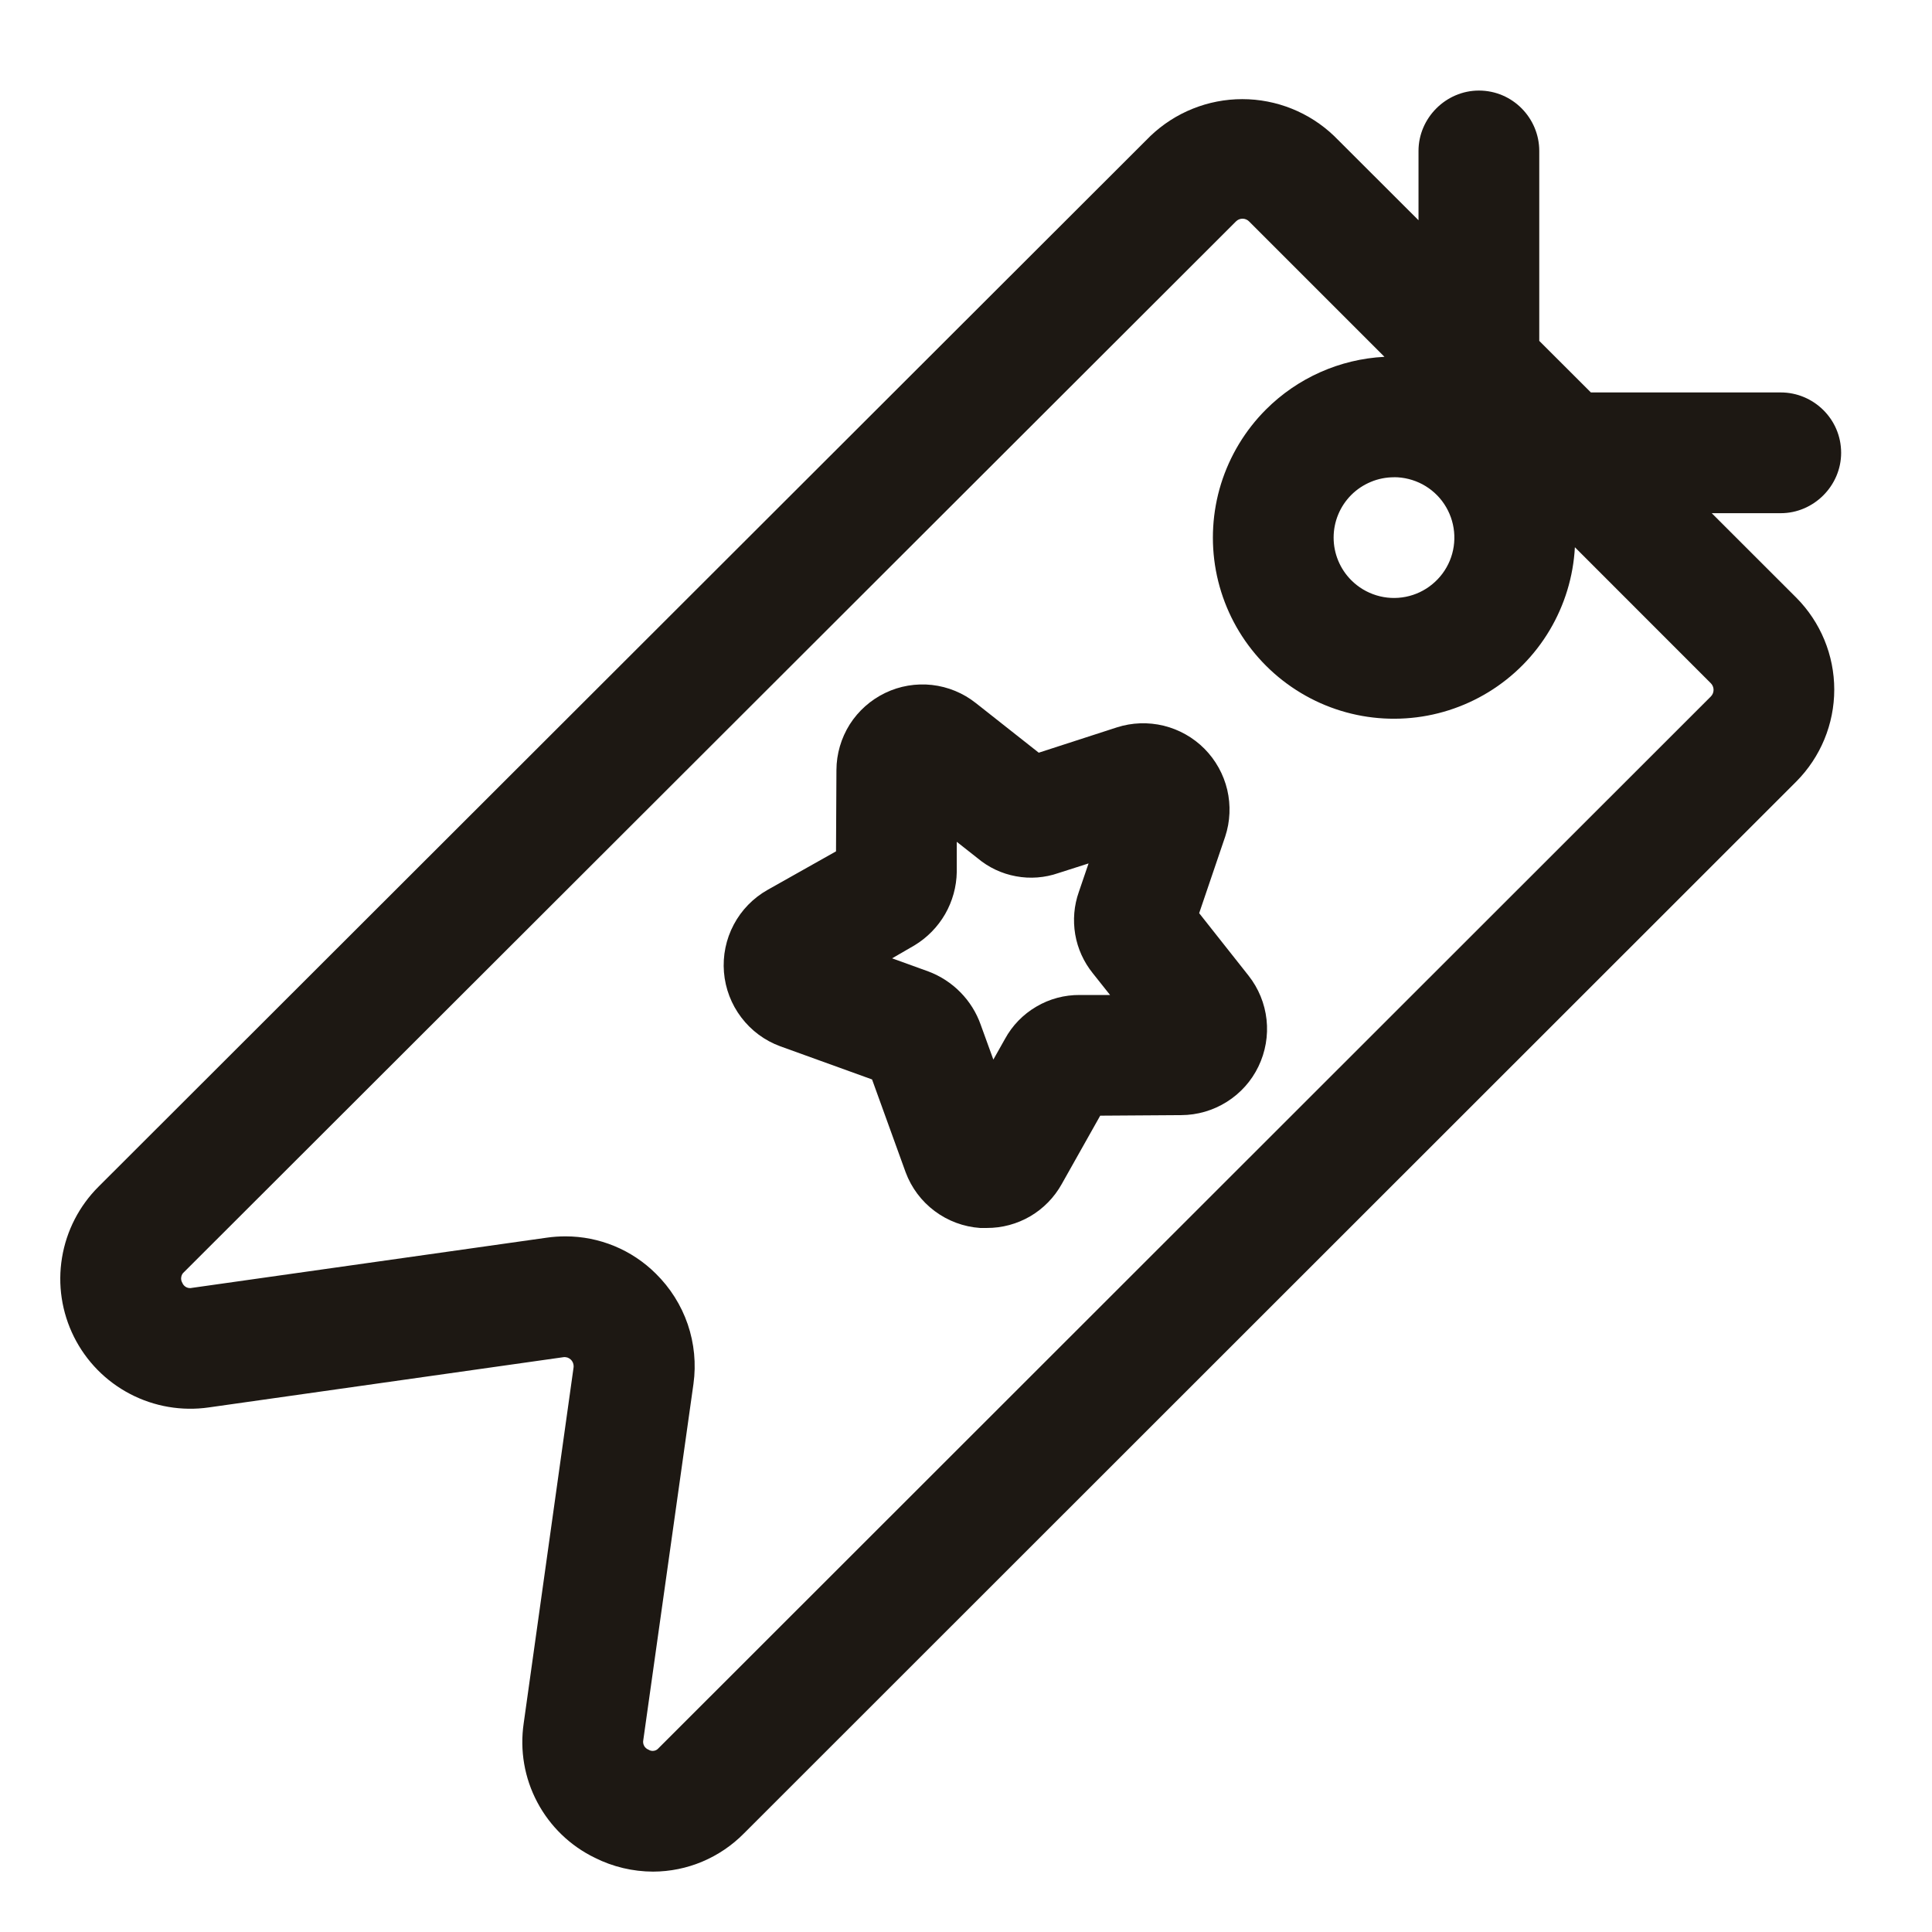
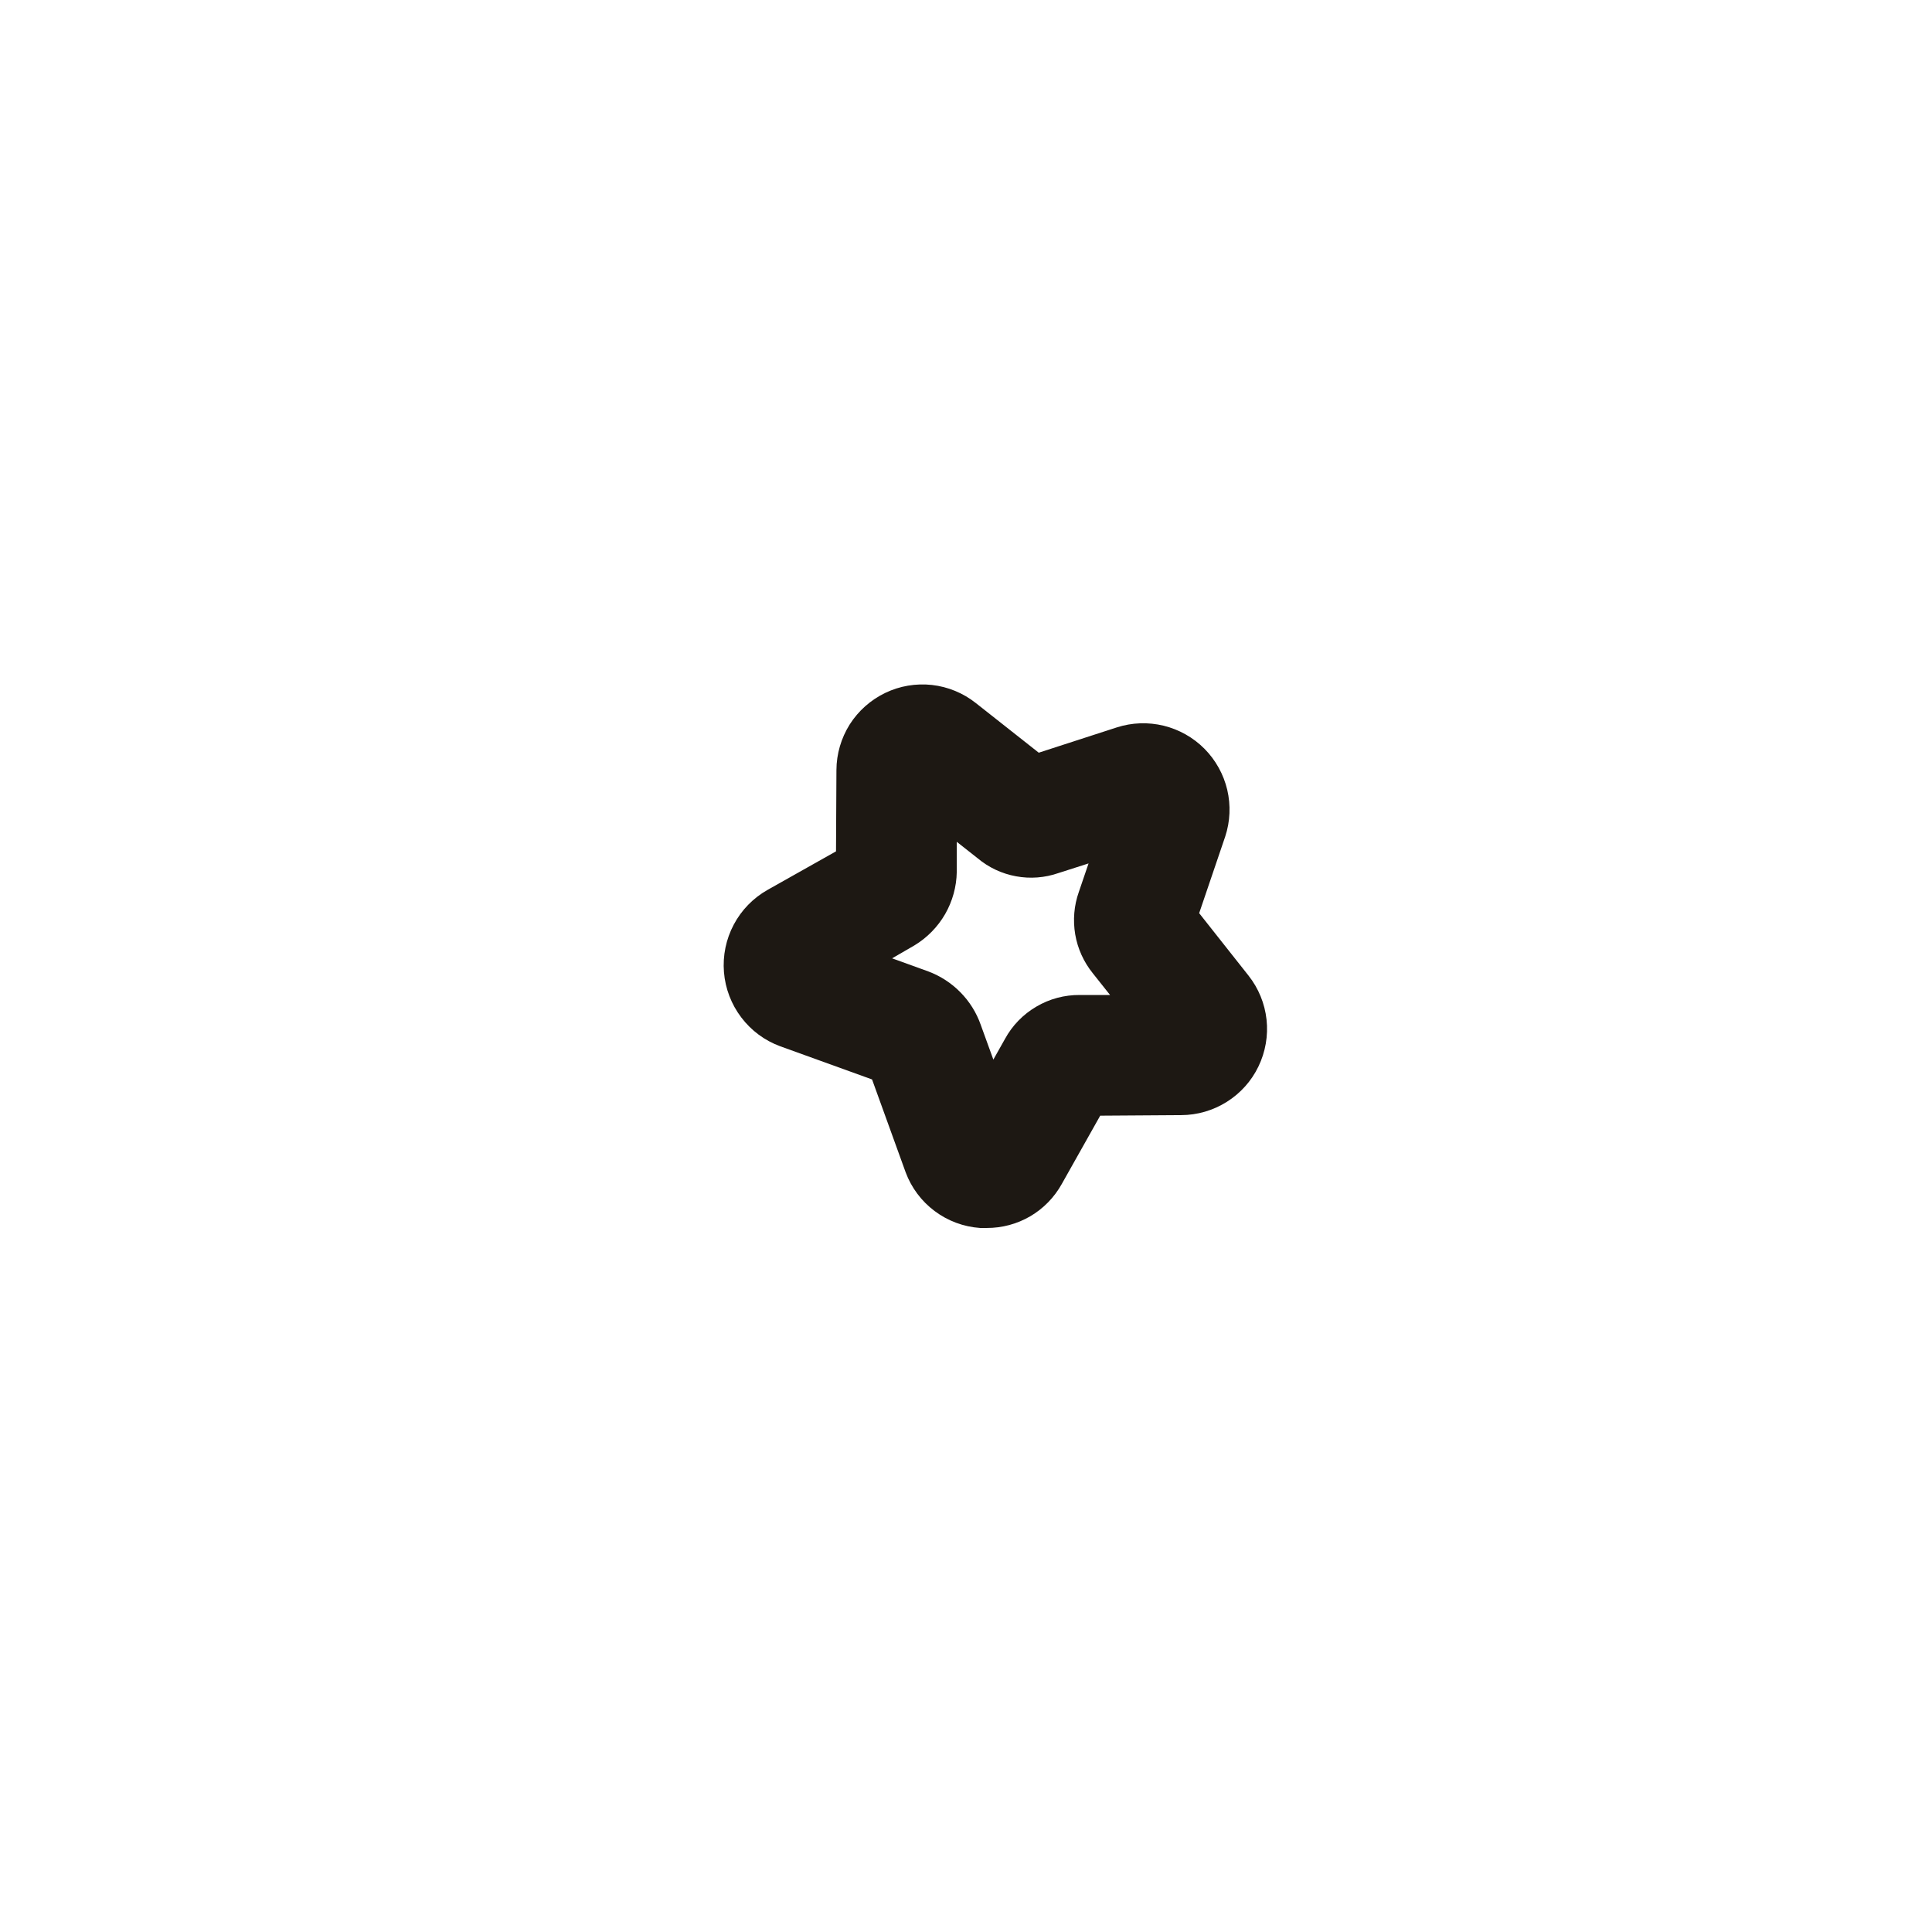
<svg xmlns="http://www.w3.org/2000/svg" viewBox="5984 4984 32 32" width="32" height="32" data-guides="{&quot;vertical&quot;:[],&quot;horizontal&quot;:[]}">
  <path fill="#1d1813" stroke="none" fill-opacity="1" stroke-width="1" stroke-opacity="1" color="rgb(51, 51, 51)" font-size-adjust="none" id="tSvg151885bbf27" title="Path 6" d="M 6000.234 5004.339 C 6000.271 5004.339 6000.307 5004.339 6000.344 5004.339C 6000.597 5004.34 6000.846 5004.273 6001.065 5004.145C 6001.283 5004.017 6001.463 5003.832 6001.586 5003.611C 6001.798 5003.234 6002.011 5002.856 6002.223 5002.479C 6002.67 5002.476 6003.117 5002.473 6003.564 5002.47C 6003.832 5002.469 6004.093 5002.393 6004.32 5002.25C 6004.546 5002.108 6004.728 5001.905 6004.844 5001.664C 6004.96 5001.423 6005.007 5001.154 6004.978 5000.888C 6004.949 5000.623 6004.846 5000.37 6004.68 5000.16C 6004.407 4999.815 6004.135 4999.47 6003.862 4999.125C 6004.006 4998.702 6004.149 4998.28 6004.293 4997.857C 6004.376 4997.606 6004.387 4997.338 6004.327 4997.081C 6004.266 4996.825 6004.136 4996.59 6003.95 4996.402C 6003.764 4996.215 6003.53 4996.083 6003.274 4996.02C 6003.018 4995.958 6002.749 4995.967 6002.498 4996.048C 6002.067 4996.188 6001.636 4996.327 6001.205 4996.467C 6000.858 4996.193 6000.51 4995.919 6000.163 4995.645C 5999.954 4995.479 5999.702 4995.375 5999.436 4995.345C 5999.171 4995.316 5998.902 4995.361 5998.662 4995.477C 5998.421 4995.593 5998.217 4995.774 5998.074 4995.999C 5997.932 4996.225 5997.855 4996.487 5997.854 4996.754C 5997.852 4997.203 5997.849 4997.652 5997.847 4998.101C 5997.469 4998.314 5997.092 4998.526 5996.714 4998.739C 5996.476 4998.873 5996.281 4999.073 5996.153 4999.315C 5996.025 4999.556 5995.969 4999.829 5995.991 5000.102C 5996.013 5000.374 5996.113 5000.635 5996.278 5000.852C 5996.443 5001.07 5996.667 5001.236 5996.924 5001.33C 5997.431 5001.513 5997.937 5001.696 5998.444 5001.879C 5998.629 5002.391 5998.815 5002.904 5999 5003.416C 5999.095 5003.672 5999.262 5003.896 5999.481 5004.059C 5999.7 5004.223 5999.961 5004.32 6000.234 5004.339ZM 5999.376 5000.09 C 5999.176 5000.018 5998.976 4999.945 5998.776 4999.873C 5998.9 4999.801 5999.023 4999.73 5999.147 4999.658C 5999.357 4999.531 5999.531 4999.353 5999.654 4999.141C 5999.776 4998.928 5999.843 4998.688 5999.847 4998.443C 5999.847 4998.276 5999.847 4998.11 5999.847 4997.943C 5999.962 4998.033 6000.076 4998.124 6000.191 4998.214C 6000.374 4998.368 6000.593 4998.471 6000.828 4998.514C 6001.063 4998.558 6001.305 4998.539 6001.53 4998.461C 6001.697 4998.408 6001.863 4998.354 6002.03 4998.301C 6001.976 4998.458 6001.923 4998.616 6001.869 4998.773C 6001.789 4998.998 6001.769 4999.241 6001.809 4999.477C 6001.849 4999.712 6001.95 4999.934 6002.1 5000.12C 6002.195 5000.24 6002.291 5000.36 6002.386 5000.48C 6002.219 5000.48 6002.053 5000.48 6001.886 5000.48C 6001.632 5000.478 6001.383 5000.544 6001.165 5000.673C 6000.946 5000.801 6000.766 5000.986 6000.645 5001.209C 6000.581 5001.323 6000.517 5001.436 6000.453 5001.55C 6000.383 5001.358 6000.314 5001.166 6000.244 5000.974C 6000.173 5000.772 6000.058 5000.588 5999.908 5000.436C 5999.758 5000.283 5999.576 5000.165 5999.376 5000.09Z" />
-   <path fill="#1d1813" stroke="none" fill-opacity="1" stroke-width="1" stroke-opacity="1" color="rgb(51, 51, 51)" font-size-adjust="none" id="tSvg1e59a87e18" title="Path 7" d="M 6007.495 4986.5 C 6007.495 4985.954 6007.949 4985.5 6008.495 4985.5C 6009.057 4985.5 6009.495 4985.96 6009.495 4986.5C 6009.495 4987.549 6009.495 4988.597 6009.495 4989.646C 6009.78 4989.931 6010.065 4990.215 6010.35 4990.5C 6011.398 4990.5 6012.446 4990.5 6013.495 4990.5C 6014.034 4990.5 6014.495 4990.937 6014.495 4991.5C 6014.495 4992.046 6014.041 4992.5 6013.495 4992.5C 6013.114 4992.5 6012.733 4992.5 6012.352 4992.5C 6012.819 4992.967 6013.286 4993.433 6013.753 4993.9C 6014.155 4994.305 6014.381 4994.852 6014.381 4995.422C 6014.381 4995.992 6014.155 4996.539 6013.753 4996.944C 6007.943 5002.752 6002.132 5008.559 5996.322 5014.367C 5996.125 5014.567 5995.891 5014.725 5995.633 5014.834C 5995.375 5014.943 5995.097 5014.999 5994.817 5015C 5994.482 5014.999 5994.152 5014.921 5993.853 5014.771C 5993.445 5014.573 5993.111 5014.251 5992.899 5013.85C 5992.686 5013.449 5992.608 5012.992 5992.674 5012.543C 5992.949 5010.579 5993.225 5008.614 5993.5 5006.65C 5993.503 5006.626 5993.5 5006.601 5993.492 5006.578C 5993.484 5006.556 5993.471 5006.535 5993.453 5006.518C 5993.437 5006.503 5993.418 5006.492 5993.398 5006.485C 5993.377 5006.479 5993.355 5006.476 5993.334 5006.479C 5991.376 5006.756 5989.419 5007.034 5987.461 5007.311C 5987.013 5007.376 5986.555 5007.298 5986.154 5007.088C 5985.753 5006.879 5985.428 5006.548 5985.225 5006.142C 5985.023 5005.737 5984.953 5005.279 5985.027 5004.832C 5985.1 5004.385 5985.313 5003.972 5985.634 5003.653C 5991.441 4997.853 5997.247 4992.053 6003.054 4986.253C 6003.464 4985.861 6004.009 4985.642 6004.576 4985.642C 6005.143 4985.642 6005.689 4985.861 6006.098 4986.253C 6006.564 4986.718 6007.029 4987.183 6007.495 4987.648C 6007.495 4987.265 6007.495 4986.883 6007.495 4986.5ZM 5994.862 5005.095 C 5995.101 5005.33 5995.282 5005.617 5995.391 5005.934C 5995.499 5006.251 5995.532 5006.589 5995.486 5006.921C 5995.209 5008.888 5994.932 5010.854 5994.655 5012.821C 5994.648 5012.854 5994.653 5012.888 5994.669 5012.917C 5994.685 5012.947 5994.712 5012.969 5994.743 5012.981C 5994.769 5012.998 5994.8 5013.004 5994.83 5012.999C 5994.861 5012.994 5994.888 5012.979 5994.908 5012.955C 6000.718 5007.148 6006.528 5001.342 6012.338 4995.535C 6012.366 4995.506 6012.382 4995.467 6012.382 4995.426C 6012.382 4995.386 6012.366 4995.347 6012.338 4995.318C 6011.587 4994.567 6010.836 4993.815 6010.085 4993.064C 6010.059 4993.55 6009.915 4994.022 6009.666 4994.44C 6009.417 4994.858 6009.07 4995.209 6008.655 4995.463C 6008.24 4995.717 6007.769 4995.867 6007.284 4995.898C 6006.798 4995.93 6006.312 4995.843 6005.868 4995.645C 6005.423 4995.446 6005.034 4995.143 6004.733 4994.761C 6004.431 4994.379 6004.228 4993.929 6004.139 4993.45C 6004.051 4992.972 6004.08 4992.479 6004.224 4992.014C 6004.369 4991.55 6004.624 4991.127 6004.968 4990.783C 6005.492 4990.259 6006.191 4989.948 6006.931 4989.91C 6006.183 4989.162 6005.436 4988.415 6004.688 4987.667C 6004.674 4987.653 6004.657 4987.641 6004.639 4987.634C 6004.62 4987.626 6004.6 4987.622 6004.58 4987.622C 6004.56 4987.622 6004.54 4987.626 6004.521 4987.634C 6004.503 4987.641 6004.486 4987.653 6004.472 4987.667C 5998.665 4993.467 5992.858 4999.267 5987.051 5005.067C 5987.025 5005.088 5987.007 5005.118 5987.002 5005.152C 5986.996 5005.185 5987.002 5005.219 5987.02 5005.248C 5987.032 5005.279 5987.055 5005.304 5987.085 5005.32C 5987.115 5005.335 5987.149 5005.339 5987.181 5005.331C 5989.139 5005.054 5991.097 5004.777 5993.055 5004.5C 5993.158 5004.485 5993.263 5004.478 5993.367 5004.478C 5993.927 5004.478 5994.465 5004.7 5994.862 5005.095ZM 6006.707 4991.981 C 6006.586 4992.031 6006.475 4992.104 6006.382 4992.197C 6006.194 4992.385 6006.089 4992.639 6006.089 4992.904C 6006.089 4993.169 6006.194 4993.423 6006.382 4993.611C 6006.498 4993.727 6006.641 4993.813 6006.799 4993.861C 6006.956 4993.909 6007.123 4993.917 6007.284 4993.885C 6007.445 4993.853 6007.596 4993.782 6007.723 4993.677C 6007.85 4993.573 6007.95 4993.439 6008.013 4993.287C 6008.076 4993.135 6008.1 4992.97 6008.084 4992.807C 6008.068 4992.643 6008.012 4992.486 6007.921 4992.349C 6007.83 4992.212 6007.706 4992.1 6007.561 4992.022C 6007.416 4991.945 6007.254 4991.904 6007.09 4991.904C 6007.09 4991.904 6007.09 4991.905 6007.09 4991.905C 6006.959 4991.905 6006.828 4991.93 6006.707 4991.981Z" />
  <defs />
</svg>